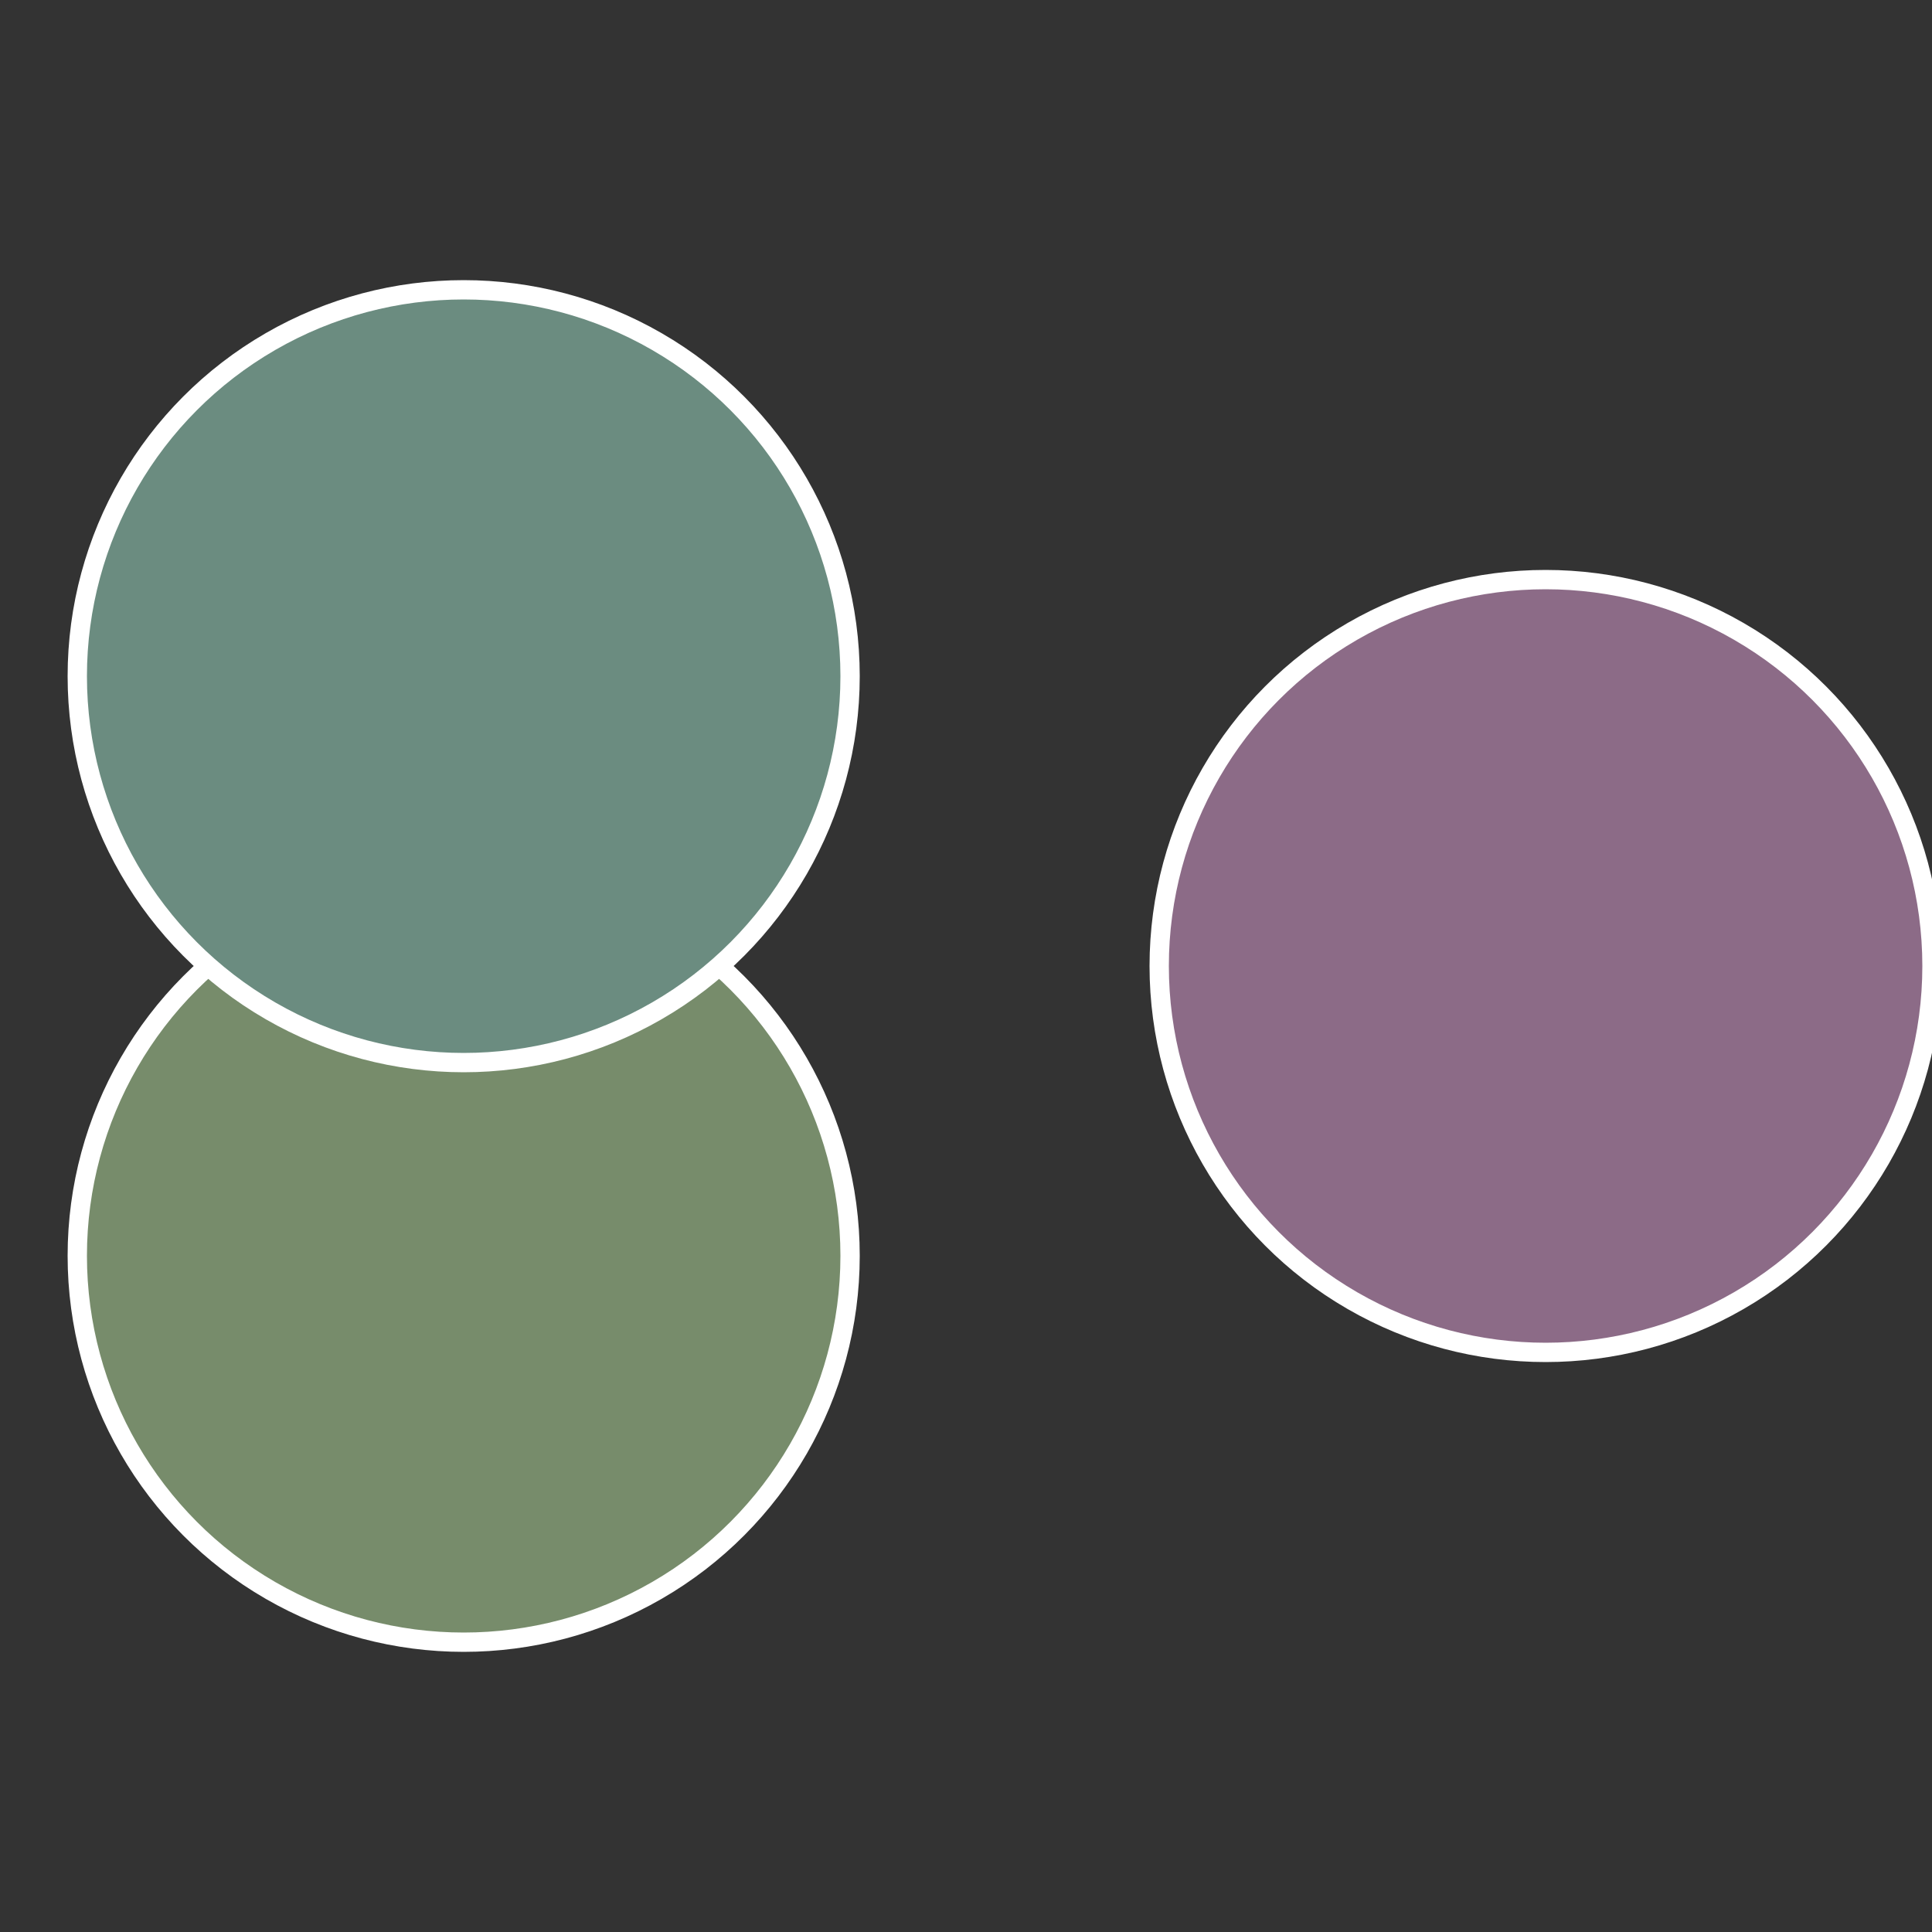
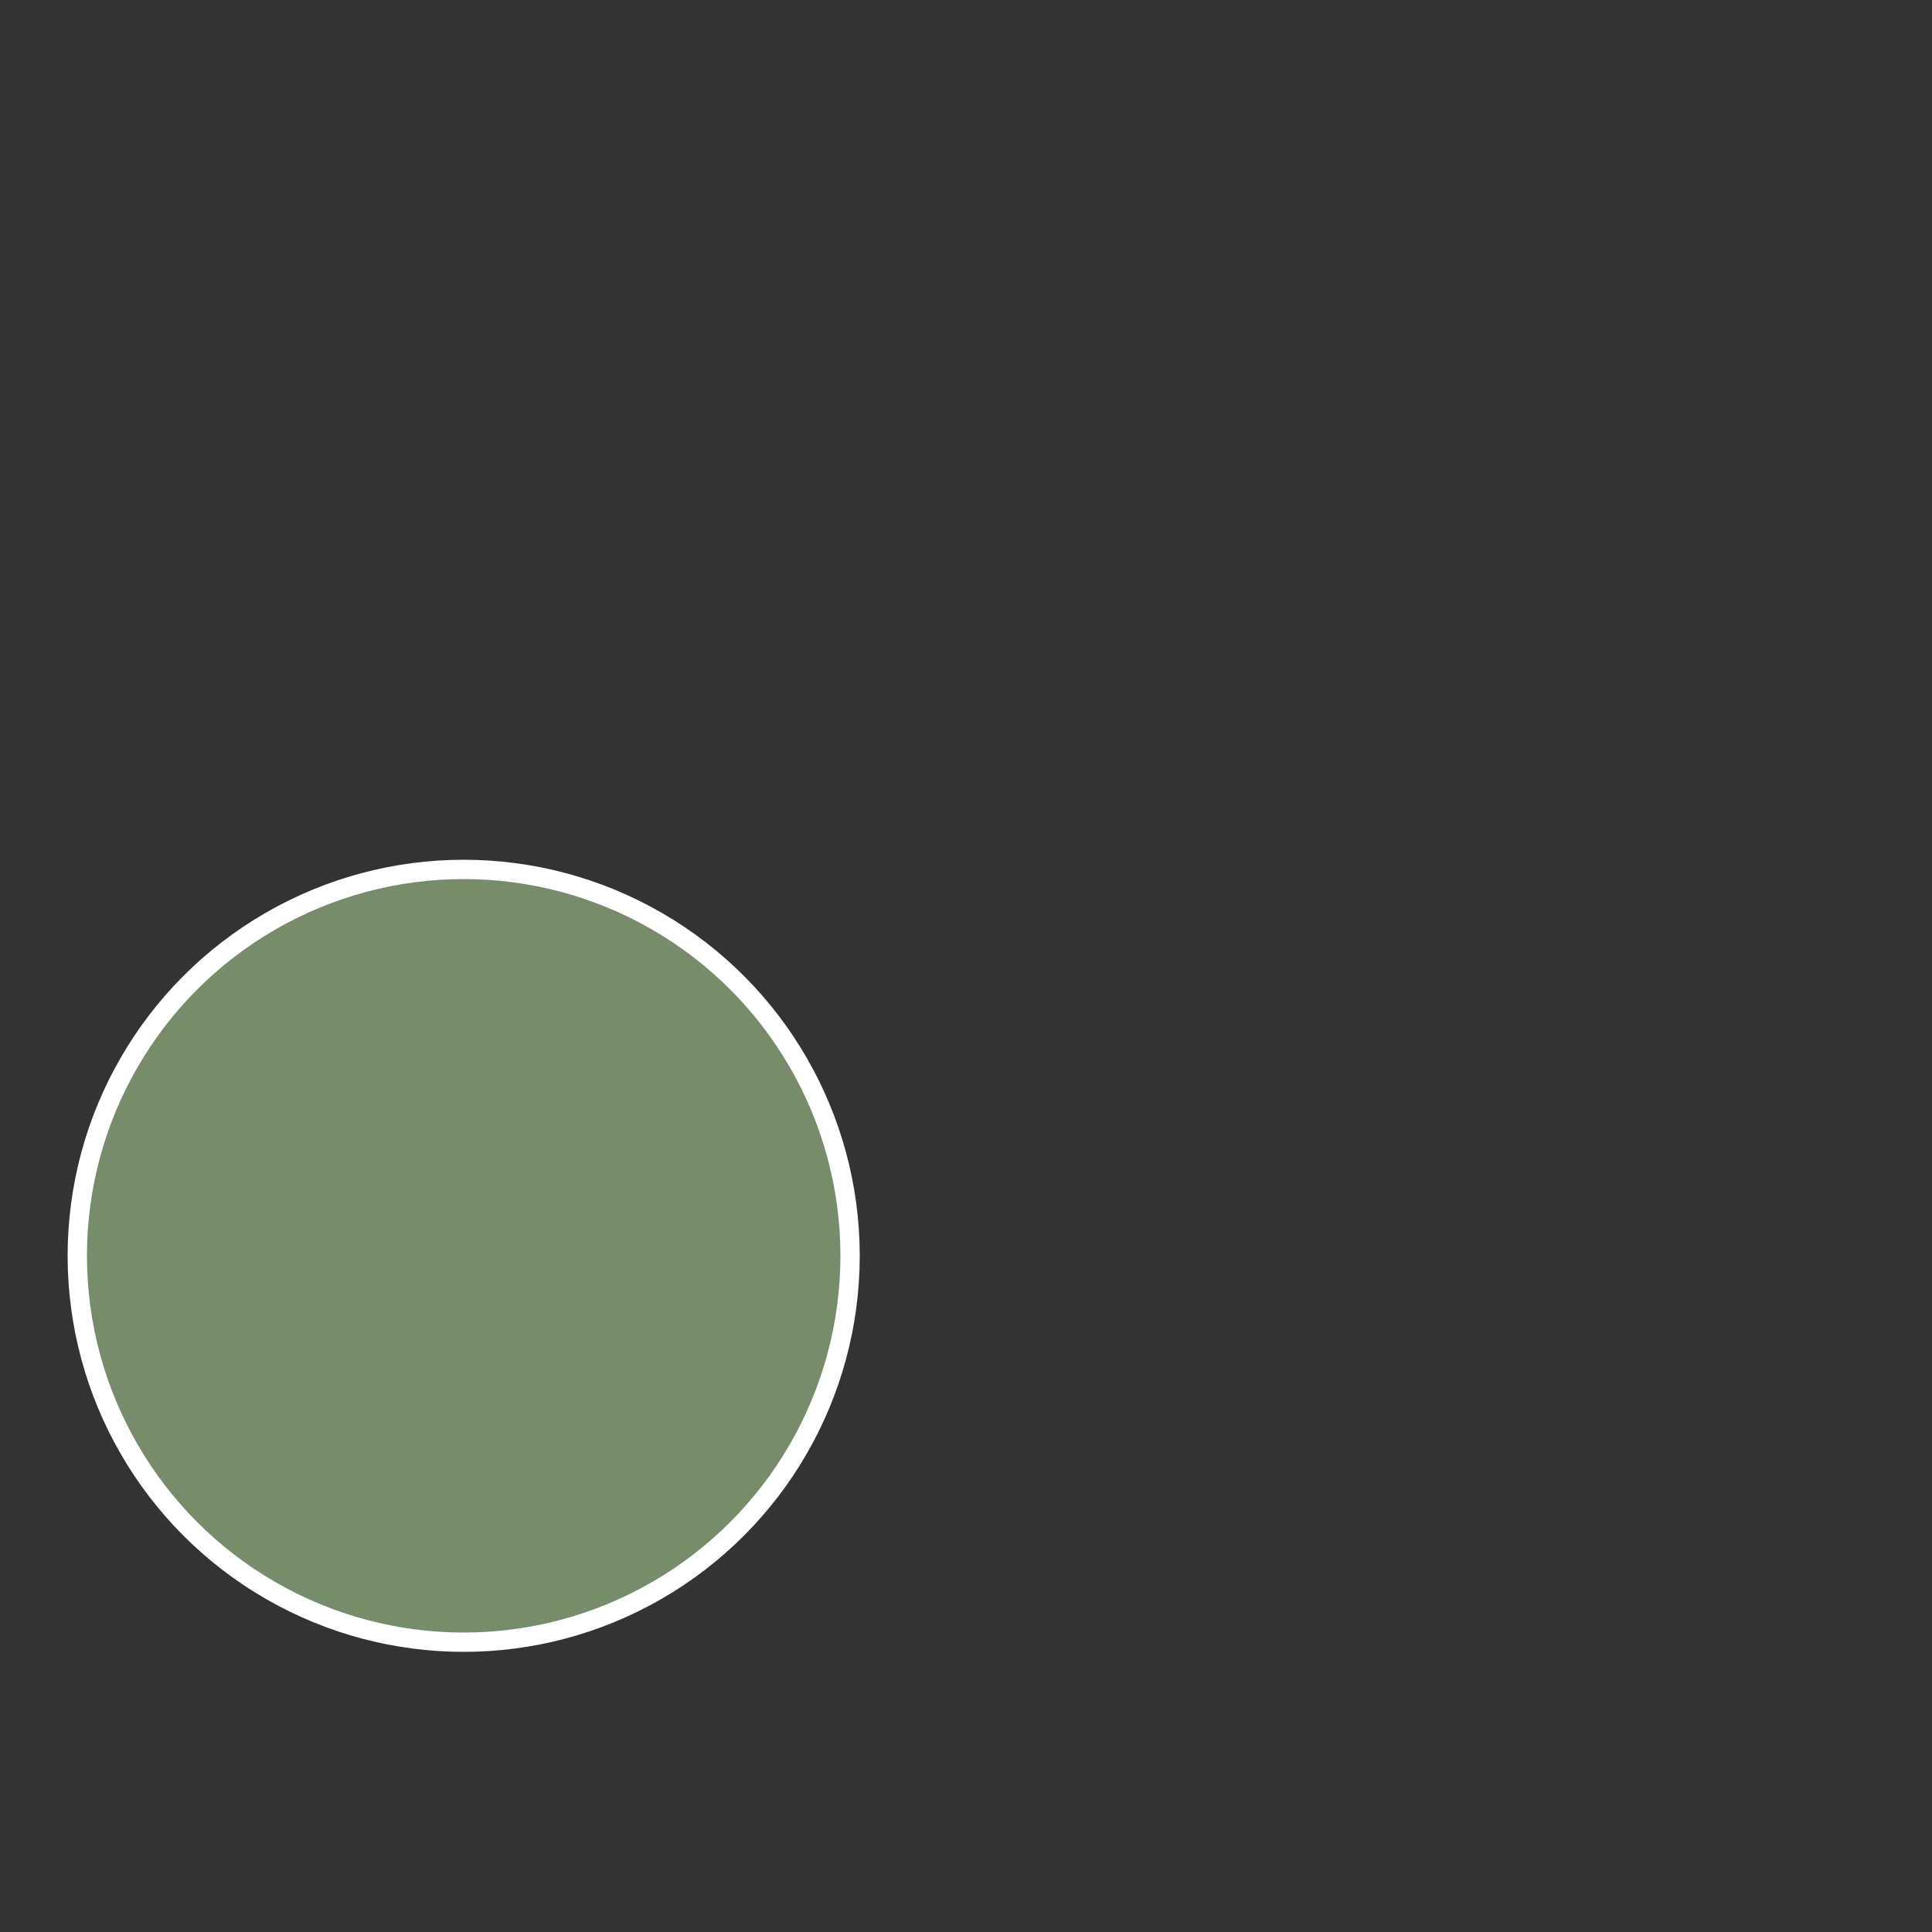
<svg xmlns="http://www.w3.org/2000/svg" width="500" height="500" viewBox="-1 -1 2 2">
  <rect x="-1" y="-1" width="2" height="2" fill="#333333" stroke="none" />
-   <circle cx="0.6" cy="0" r="0.4" fill="#8c6b87" stroke="#fff" stroke-width="1%" />
  <circle cx="-0.52" cy="0.3" r="0.4" fill="#778c6b" stroke="#fff" stroke-width="1%" />
-   <circle cx="-0.52" cy="-0.3" r="0.4" fill="#6b8c80" stroke="#fff" stroke-width="1%" />
</svg>